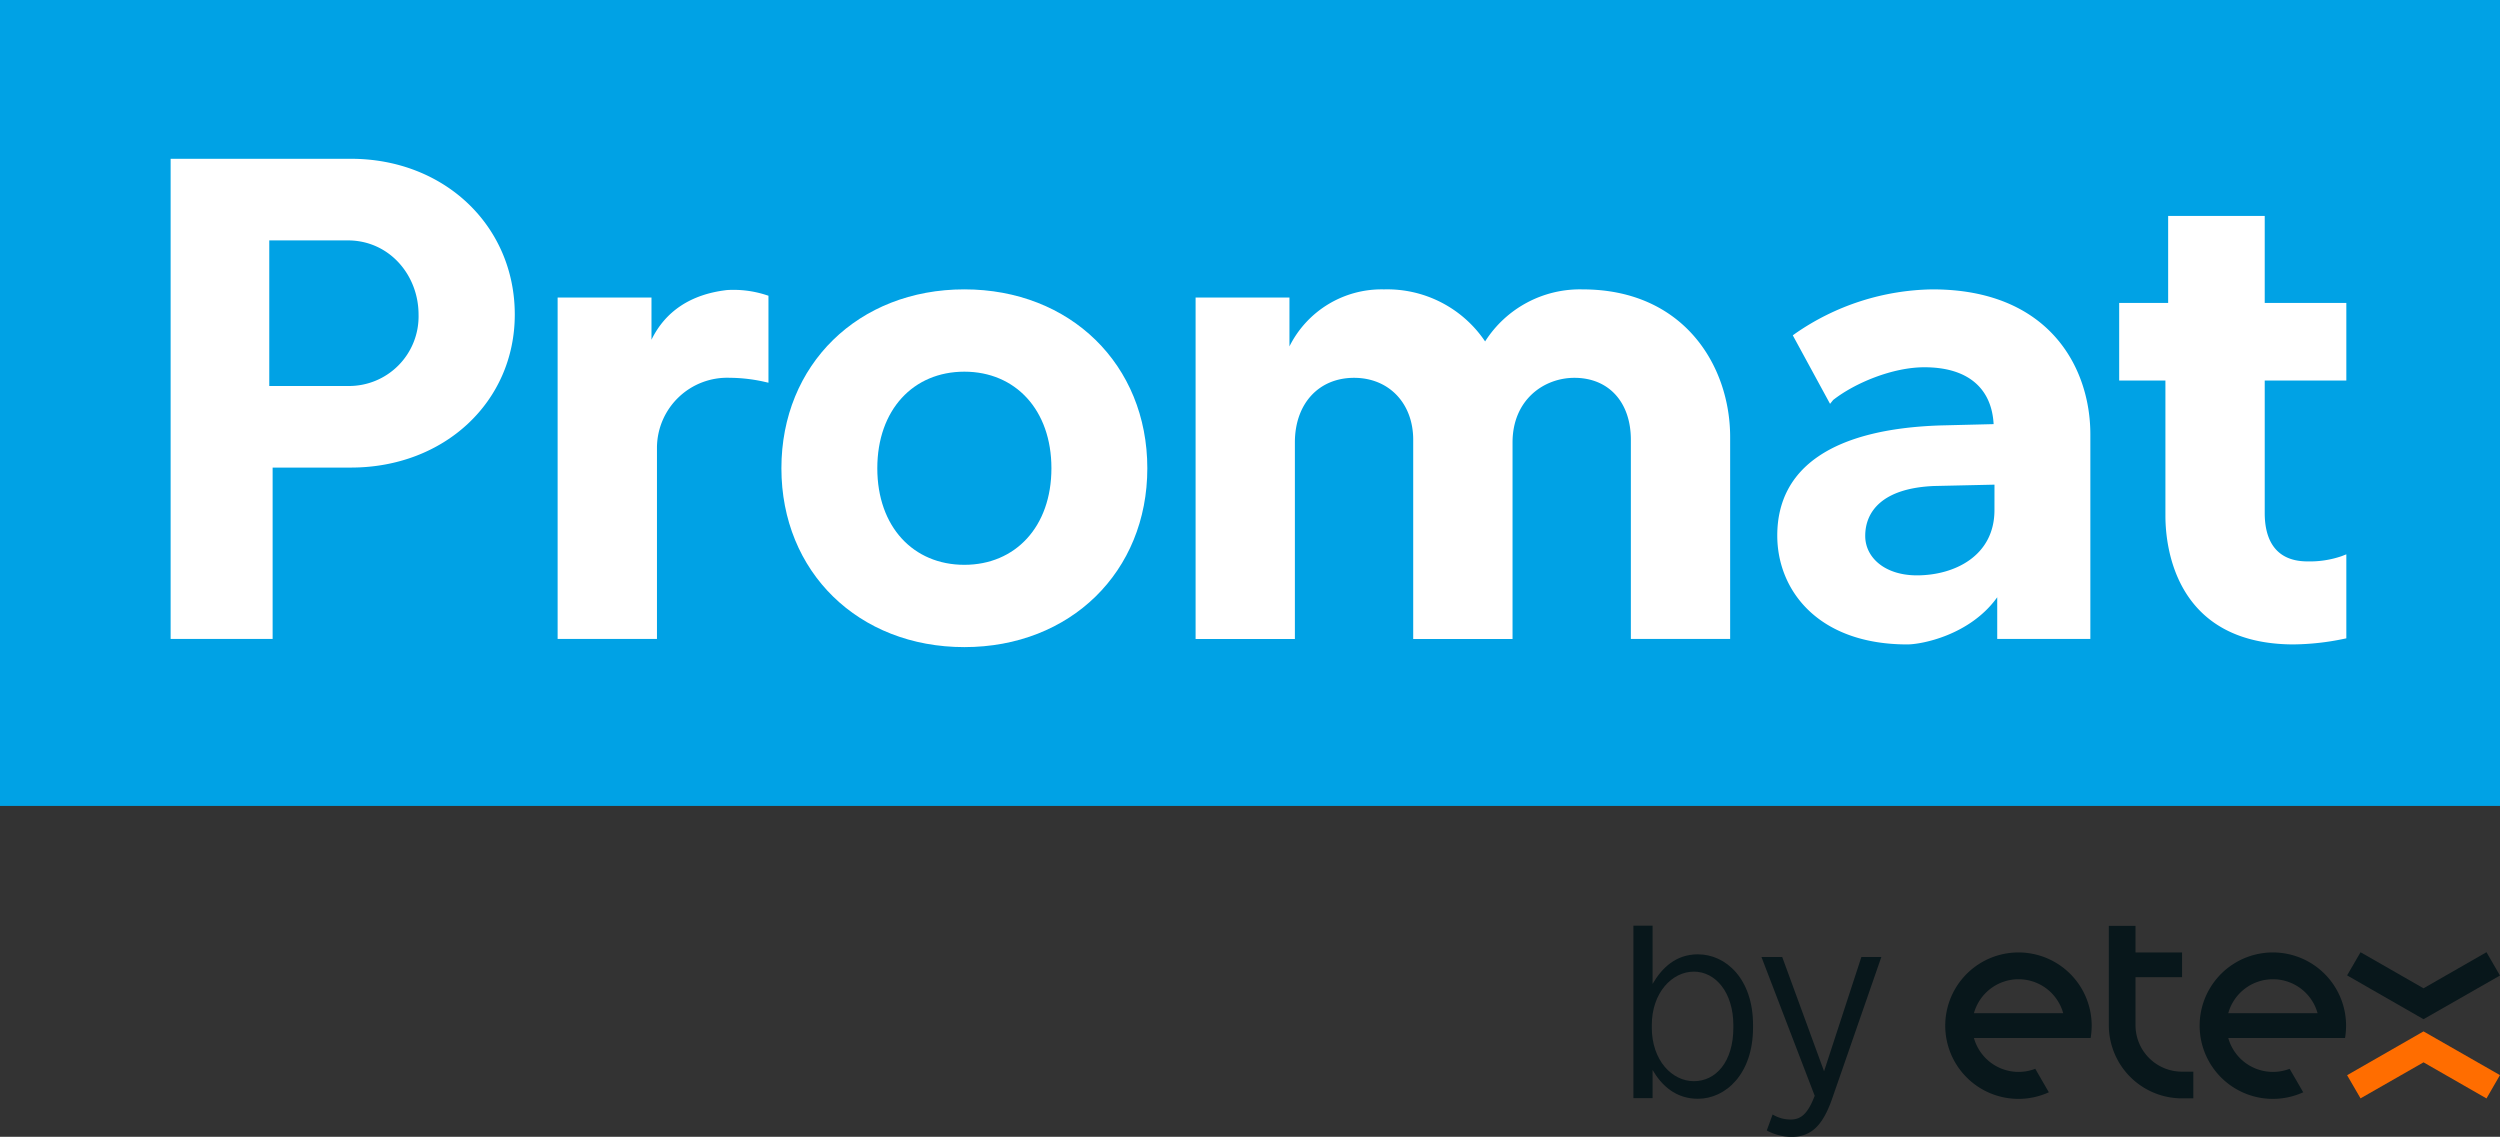
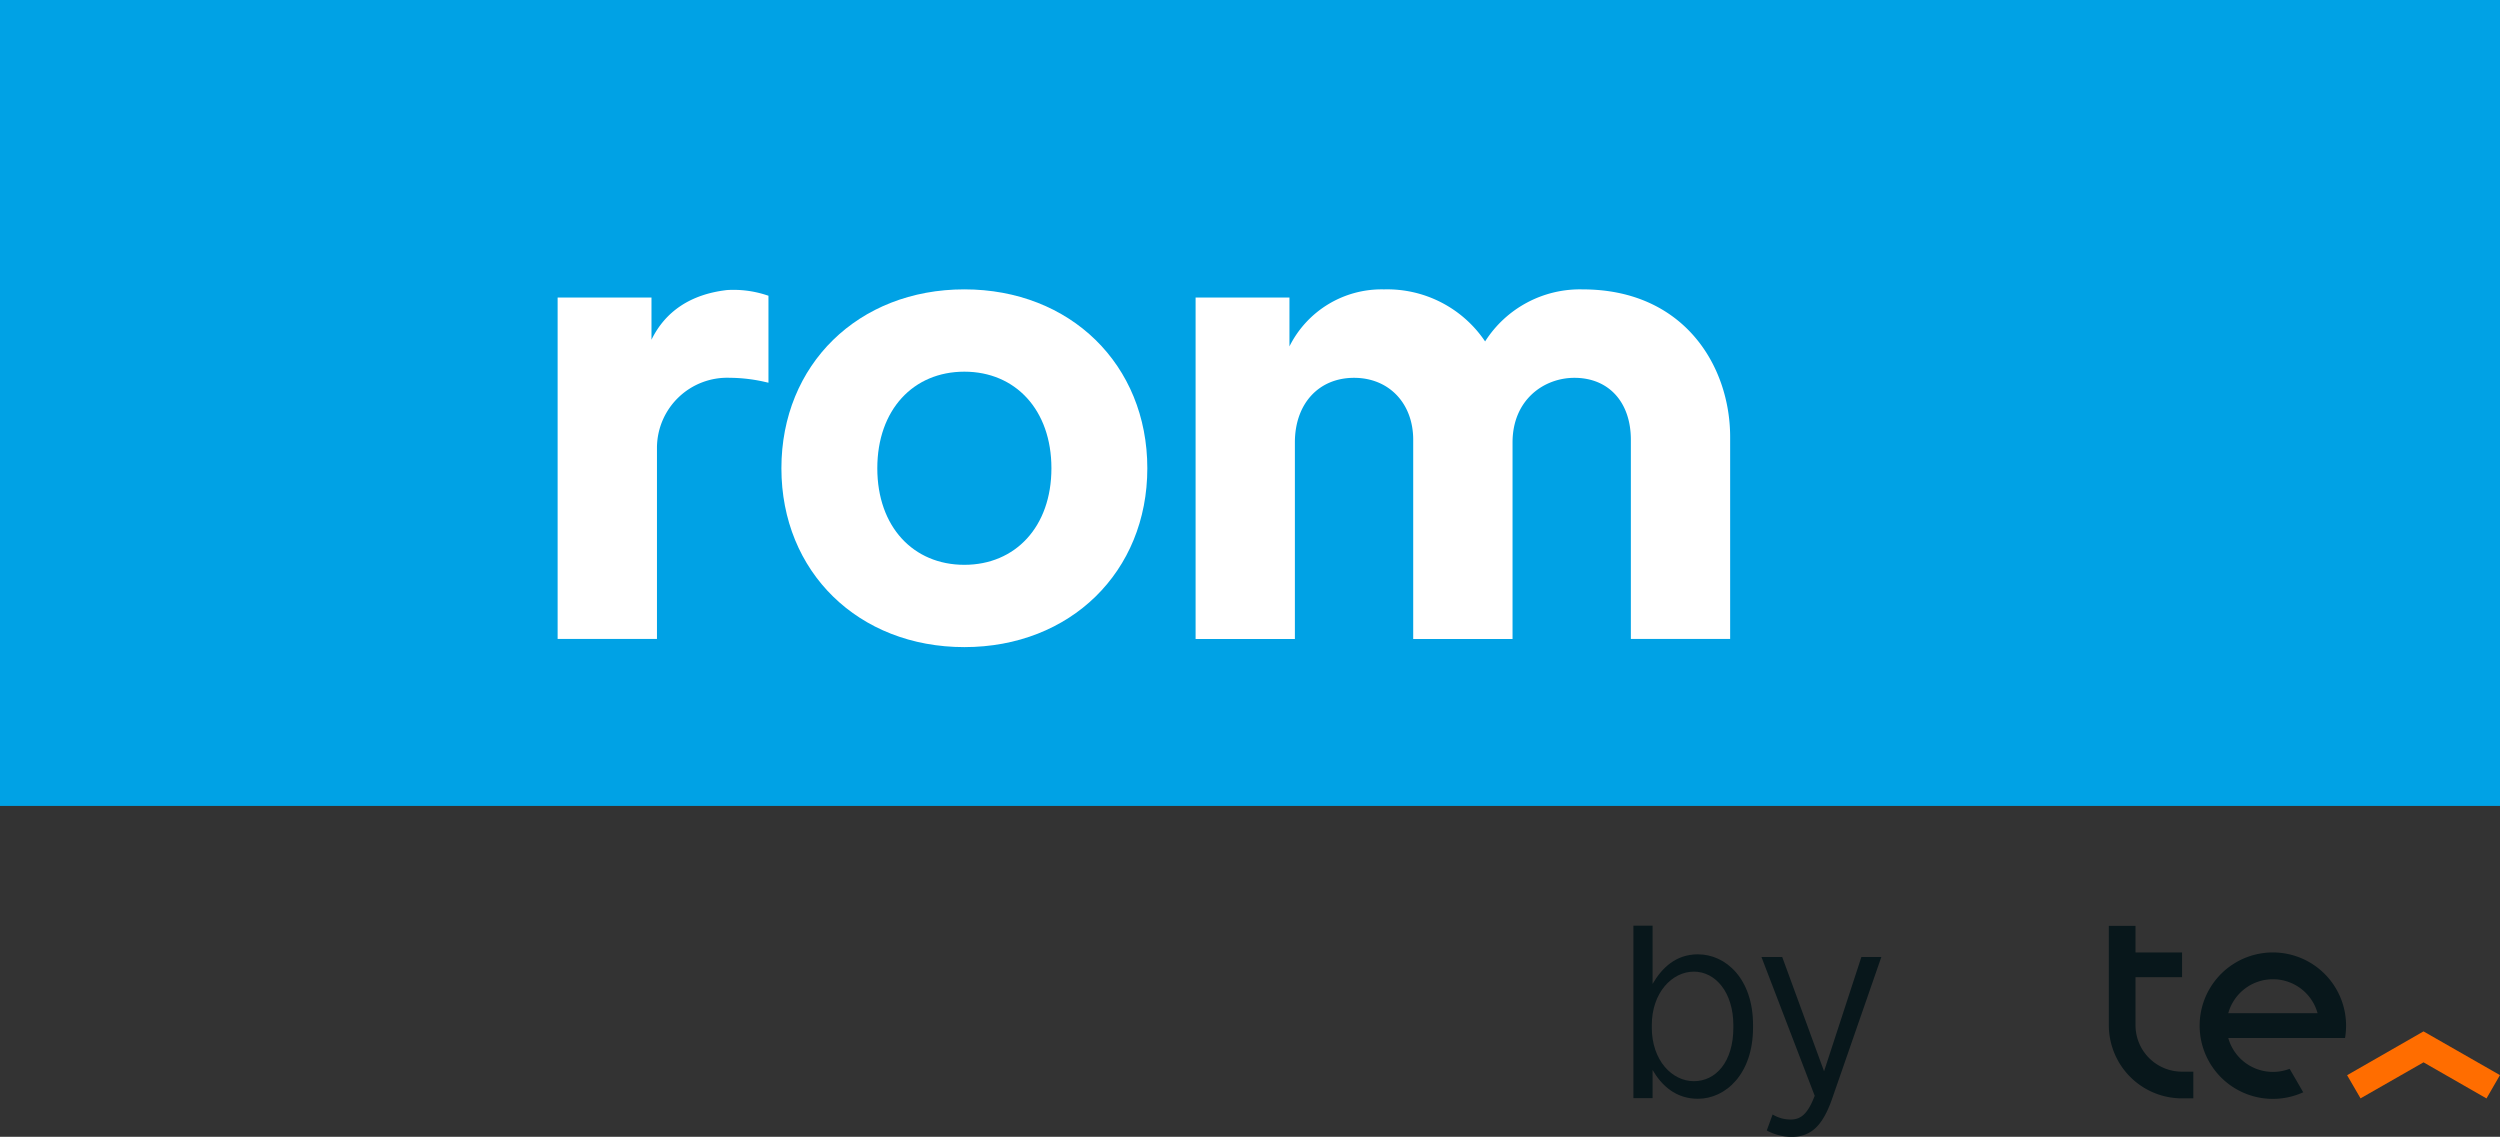
<svg xmlns="http://www.w3.org/2000/svg" id="Group_31855" data-name="Group 31855" width="409.321" height="186.132" viewBox="0 0 409.321 186.132">
  <rect x="0" y="0" width="409.321" height="186.132" fill="#333333" stroke="none" />
  <defs>
    <clipPath id="clip-path">
      <rect id="Rectangle_403" data-name="Rectangle 403" width="409.321" height="186.132" fill="none" />
    </clipPath>
  </defs>
  <rect id="Rectangle_402" data-name="Rectangle 402" width="409.321" height="131.952" transform="translate(0 0)" fill="#00a2e5" />
  <g id="Group_31854" data-name="Group 31854">
    <g id="Group_31853" data-name="Group 31853" clip-path="url(#clip-path)">
      <path id="Path_54448" data-name="Path 54448" d="M91.3,104.614v-55.9h15.367v6.908c2.235-4.582,6.346-7.44,12.365-8.132a17.338,17.338,0,0,1,6.4.806l.387.122V62.662l-.669-.152a26.472,26.472,0,0,0-5.677-.654,11.5,11.5,0,0,0-11.909,11.378v31.38Z" fill="#fff" />
-       <path id="Path_54449" data-name="Path 54449" d="M375.592,105.511c-19.532,0-21.052-16.112-21.052-21.052V62.305h-7.57V49.6h8.018V35.355H370.8V49.6h13.361v12.7H370.8V84.018c0,3.6,1.216,7.9,7.015,7.9a16.066,16.066,0,0,0,5.578-.859l.768-.3v13.756l-.449.092a41.905,41.905,0,0,1-8.124.9" fill="#fff" />
      <path id="Path_54450" data-name="Path 54450" d="M267.018,104.614V72c0-6.156-3.625-10.139-9.242-10.139-5.038,0-10.13,3.633-10.13,10.58v32.178H231.382V72c0-5.974-3.983-10.139-9.683-10.139-5.8,0-9.69,4.249-9.69,10.58v32.178H195.753v-55.9H211.12v7.995a16.852,16.852,0,0,1,15.474-9.333,19.315,19.315,0,0,1,16.56,8.52,18.408,18.408,0,0,1,15.96-8.52c16.6,0,24.16,12.533,24.16,24.168v33.068Z" fill="#fff" />
-       <path id="Path_54451" data-name="Path 54451" d="M326.549,83.517c0,7.516-6.567,10.686-12.692,10.686-5.237,0-8.467-2.9-8.467-6.46,0-4.006,2.82-7.813,11.264-8.17l9.9-.221ZM316.418,47.379a40.34,40.34,0,0,0-22.488,7.235l-.4.289,6.1,11.218.509-.631c3.557-2.789,9.728-5.358,14.934-5.358,7.326,0,11.035,3.61,11.339,9.31l-8.672.213c-17.5.562-26.752,6.794-26.752,18.034,0,8.87,6.59,17.822,21.3,17.822,2.3,0,10.245-1.489,14.714-7.721v6.825H342.25V71.1c0-10.937-6.771-23.72-25.832-23.72" fill="#fff" />
      <path id="Path_54452" data-name="Path 54452" d="M157.89,92.477c-8.352,0-14.25-6.232-14.25-15.808s5.9-15.815,14.25-15.815,14.258,6.239,14.258,15.815-5.906,15.808-14.258,15.808m0-45.1c-17.358,0-29.952,12.32-29.952,29.29s12.594,29.283,29.952,29.283,29.959-12.319,29.959-29.283-12.6-29.29-29.959-29.29" fill="#fff" />
-       <path id="Path_54453" data-name="Path 54453" d="M56.946,63.194H44.087V39.361H56.946c6.8,0,11.583,5.685,11.583,12.137a11.393,11.393,0,0,1-11.583,11.7M57.448,26H27.937v78.614h16.7V76.555H57.448c15.3,0,26.836-10.769,26.836-25.057,0-14.531-11.537-25.5-26.836-25.5" fill="#fff" />
-       <path id="Path_54454" data-name="Path 54454" d="M407.109,155.9,396.8,161.812l-10.313-5.905-2.2,3.792,12.509,7.174,12.518-7.151Z" fill="#08171b" />
      <path id="Path_54455" data-name="Path 54455" d="M407.109,179.847,396.8,173.934l-10.313,5.9-2.2-3.792,12.509-7.174,12.518,7.159Z" fill="#ff6d00" />
-       <path id="Path_54456" data-name="Path 54456" d="M330.493,160.33a7.586,7.586,0,0,1,7.312,5.556H323.19a7.583,7.583,0,0,1,7.3-5.556m11.978,7.608a11.988,11.988,0,1,0-7.015,10.9l-2.219-3.845a7.592,7.592,0,0,1-10.047-5.047H342.3a12.5,12.5,0,0,0,.167-2.006" fill="#08171b" />
      <path id="Path_54457" data-name="Path 54457" d="M372.141,160.33a7.586,7.586,0,0,1,7.312,5.556H364.83a7.585,7.585,0,0,1,7.311-5.556m11.978,7.608a11.988,11.988,0,1,0-7.015,10.9l-2.227-3.845a7.592,7.592,0,0,1-10.047-5.047h19.122a12.5,12.5,0,0,0,.167-2.006" fill="#08171b" />
      <path id="Path_54458" data-name="Path 54458" d="M357.253,175.462a7.606,7.606,0,0,1-7.608-7.608V160h7.623v-4.058h-7.623V151.59h-4.37v16.264a11.978,11.978,0,0,0,11.537,11.97v.008h2.3v-4.37Z" fill="#08171b" />
      <path id="Path_54459" data-name="Path 54459" d="M283.8,168.249V167.9c0-5.495-2.972-8.816-6.46-8.816-3.58,0-6.893,3.45-6.893,8.77v.395c0,5.366,3.313,8.771,6.893,8.771s6.46-3.147,6.46-8.771m-13.224,6.939V179.8h-3.139V151.56h3.139v9.53c1.528-2.614,3.8-4.841,7.418-4.841,4.582,0,9.028,4.013,9.028,11.559v.441c0,7.547-4.446,11.651-9.028,11.651-3.664,0-5.974-2.227-7.418-4.712" fill="#08171b" />
      <path id="Path_54460" data-name="Path 54460" d="M304.76,156.69h3.268L300,179.809c-1.611,4.667-3.579,6.323-6.672,6.323a8.626,8.626,0,0,1-4.059-1.041l.958-2.622a5.592,5.592,0,0,0,2.964.829c1.7,0,2.8-.958,3.929-3.884L288.4,156.69h3.4L298.65,175.4Z" fill="#08171b" />
    </g>
  </g>
</svg>